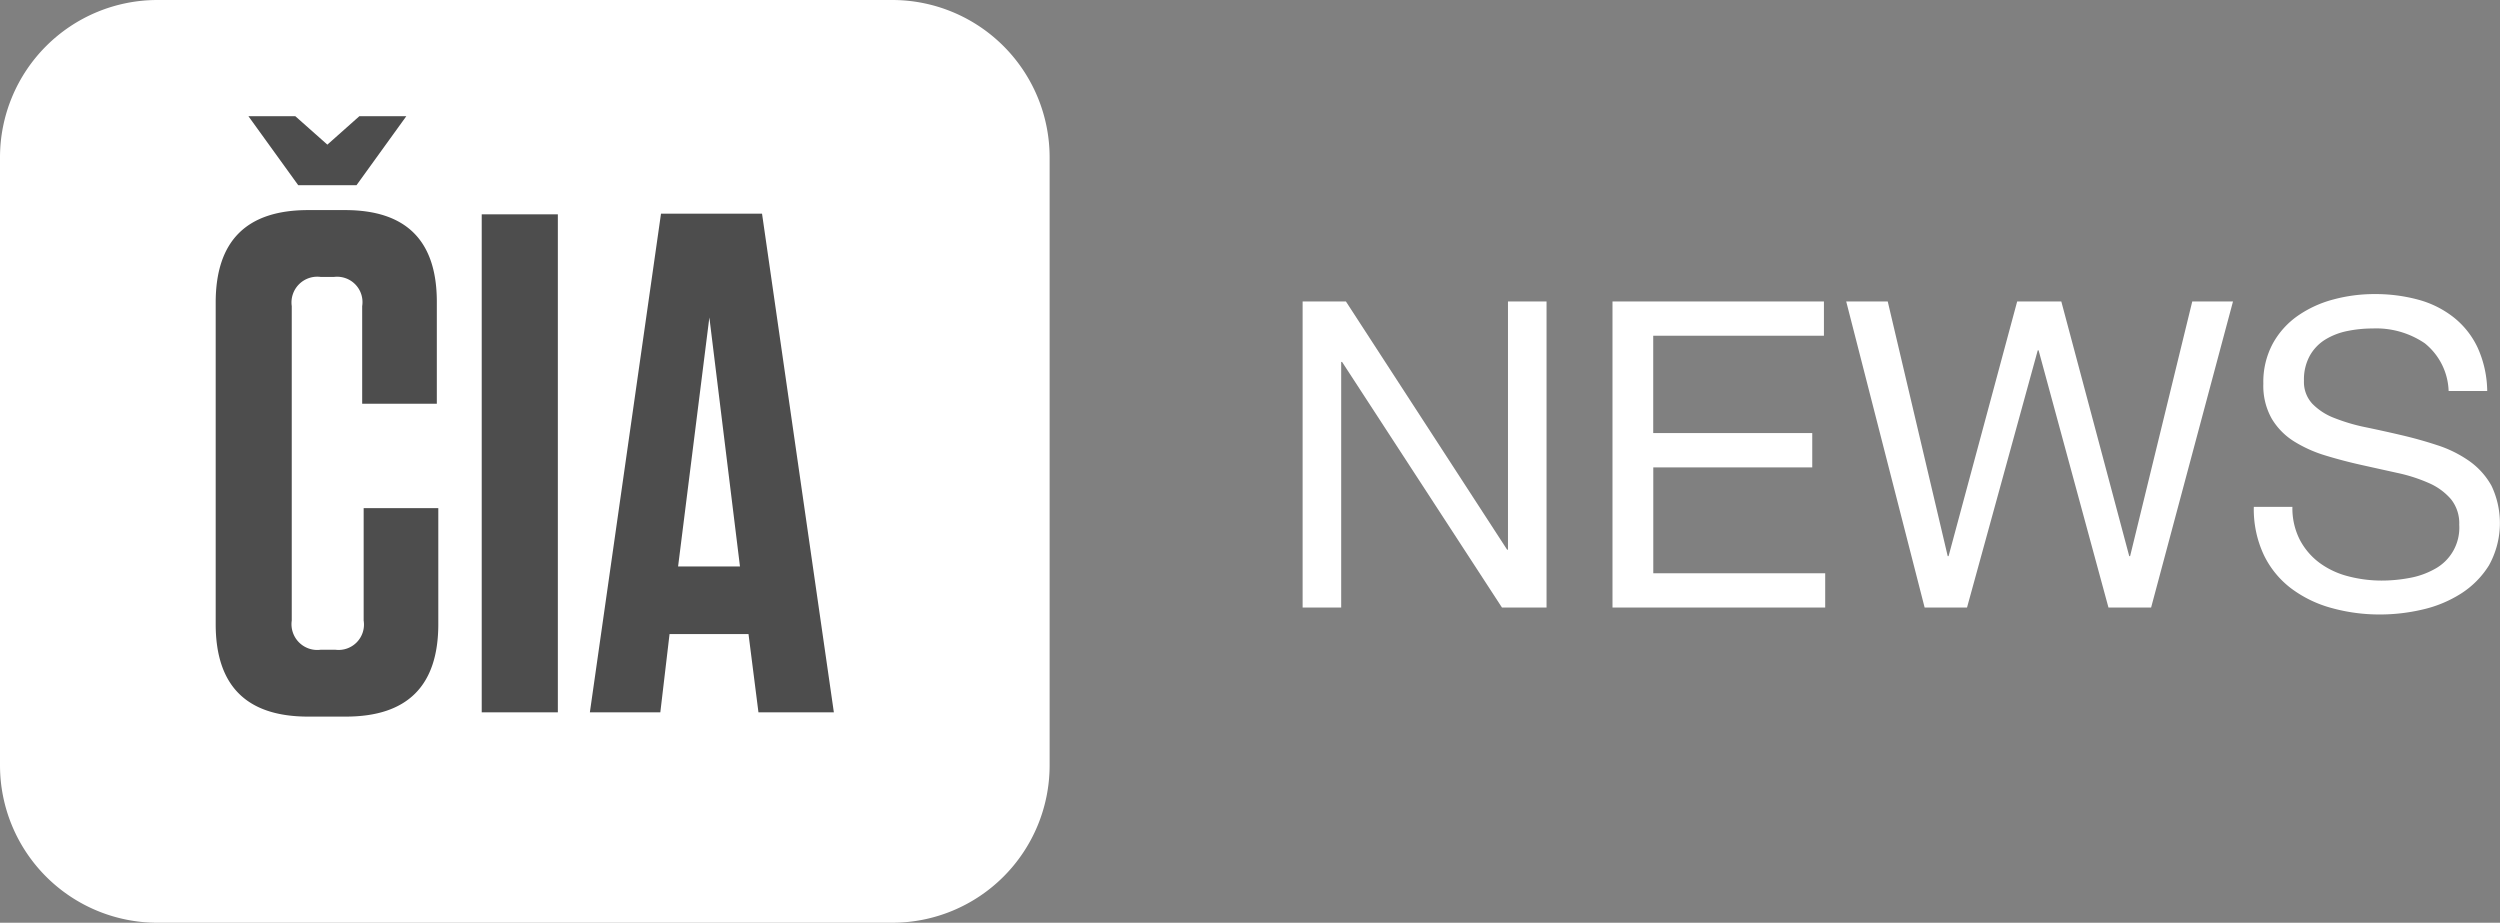
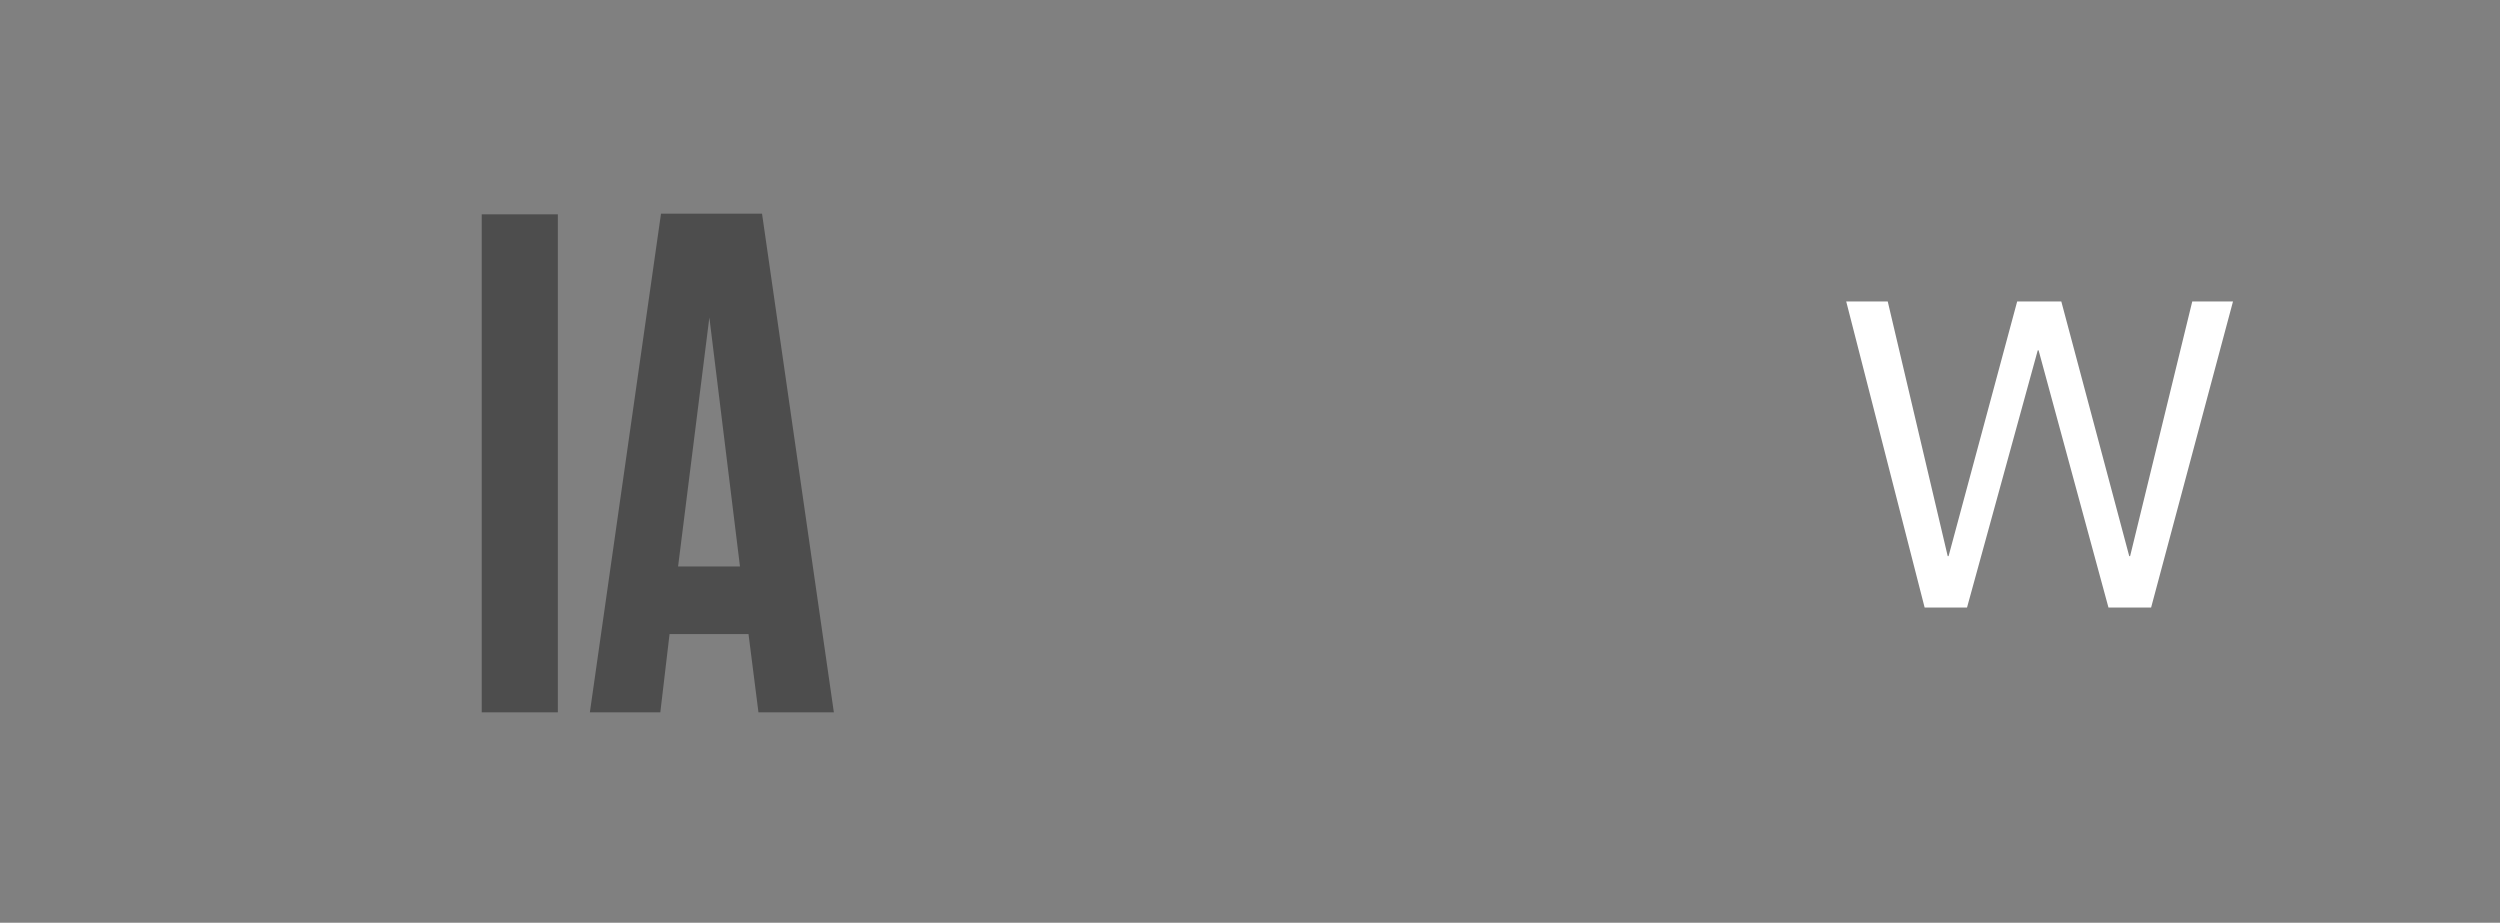
<svg xmlns="http://www.w3.org/2000/svg" width="108.372" height="40" viewBox="0 0 108.372 40">
  <rect x="0" y="0" width="108.372" height="40" fill="#808080" stroke="none" />
  <title>logo-pata</title>
  <g>
-     <path d="M6.825,0H38.673A6.824,6.824,0,0,1,45.5,6.824V33.175A6.825,6.825,0,0,1,38.672,40H6.825A6.825,6.825,0,0,1,0,33.175V6.825A6.825,6.825,0,0,1,6.825,0Z" fill="#fff" />
-     <path d="M15.764,22.028H19v5.027q0,4.008-4.009,4.009H13.358q-4.008,0-4.008-4.009V13.116q0-4.009,4.008-4.009h1.6q3.978,0,3.978,3.978V17.5H15.7V13.27a1.1,1.1,0,0,0-1.233-1.264h-.556a1.117,1.117,0,0,0-1.264,1.264V26.9a1.117,1.117,0,0,0,1.264,1.264h.617A1.1,1.1,0,0,0,15.764,26.9Zm1.85-16.992L15.455,8.027H12.927L10.768,5.036H12.8L14.191,6.27l1.388-1.234Z" fill="#4d4d4d" />
    <path d="M24.182,9.292V30.879h-3.3V9.292Z" fill="#4d4d4d" />
    <path d="M33.033,9.261l3.114,21.618H32.878l-.431-3.392H29.024l-.4,3.392H25.57L28.654,9.261Zm-2.283,4.5L29.394,24.557h2.683Z" fill="#4d4d4d" />
    <g>
-       <path d="M58.344,13.068l6.988,10.76h.037V13.068h1.672V26.337H65.109L58.177,15.689h-.038V26.337H56.467V13.068Z" fill="#fff" />
-       <path d="M79.065,13.068v1.487h-7.4v4.218h6.894v1.488H71.668V24.85H79.12v1.487H69.9V13.068Z" fill="#fff" />
-       <path d="M91.4,26.337l-3.029-11.15h-.037l-3.066,11.15H83.431l-3.4-13.269h1.8l2.6,11.04h.037l2.974-11.04h1.913L92.3,24.108h.038l2.694-11.04h1.766l-3.55,13.269Z" fill="#fff" />
-       <path d="M105.11,14.88a3.744,3.744,0,0,0-2.259-.641,5.427,5.427,0,0,0-1.1.111,2.932,2.932,0,0,0-.957.372,1.937,1.937,0,0,0-.668.7,2.143,2.143,0,0,0-.252,1.087,1.383,1.383,0,0,0,.363.993,2.647,2.647,0,0,0,.967.623,8.044,8.044,0,0,0,1.365.4q.761.158,1.551.343t1.553.437a5.155,5.155,0,0,1,1.365.679,3.224,3.224,0,0,1,.967,1.077,3.774,3.774,0,0,1-.112,3.448,3.882,3.882,0,0,1-1.217,1.226,5.314,5.314,0,0,1-1.663.688,8.1,8.1,0,0,1-1.831.214,7.769,7.769,0,0,1-2.109-.28,5.182,5.182,0,0,1-1.747-.845,3.984,3.984,0,0,1-1.189-1.45,4.66,4.66,0,0,1-.437-2.089h1.673A3,3,0,0,0,99.7,23.41a2.959,2.959,0,0,0,.856.994,3.607,3.607,0,0,0,1.235.577,5.714,5.714,0,0,0,1.45.186,6.543,6.543,0,0,0,1.2-.112,3.484,3.484,0,0,0,1.087-.382,2.032,2.032,0,0,0,1.077-1.923,1.665,1.665,0,0,0-.362-1.115,2.664,2.664,0,0,0-.966-.7,6.99,6.99,0,0,0-1.367-.437q-.76-.168-1.551-.344t-1.551-.408a5.656,5.656,0,0,1-1.367-.614,2.932,2.932,0,0,1-.965-.985,2.9,2.9,0,0,1-.363-1.515,3.51,3.51,0,0,1,.409-1.737,3.564,3.564,0,0,1,1.087-1.208,4.887,4.887,0,0,1,1.542-.706,6.809,6.809,0,0,1,1.775-.233,7.1,7.1,0,0,1,1.9.242,4.289,4.289,0,0,1,1.532.762,3.66,3.66,0,0,1,1.041,1.31,4.681,4.681,0,0,1,.419,1.886h-1.673A2.768,2.768,0,0,0,105.11,14.88Z" fill="#fff" />
+       <path d="M91.4,26.337l-3.029-11.15h-.037l-3.066,11.15H83.431l-3.4-13.269h1.8l2.6,11.04h.037l2.974-11.04h1.913L92.3,24.108h.038l2.694-11.04h1.766l-3.55,13.269" fill="#fff" />
    </g>
  </g>
</svg>